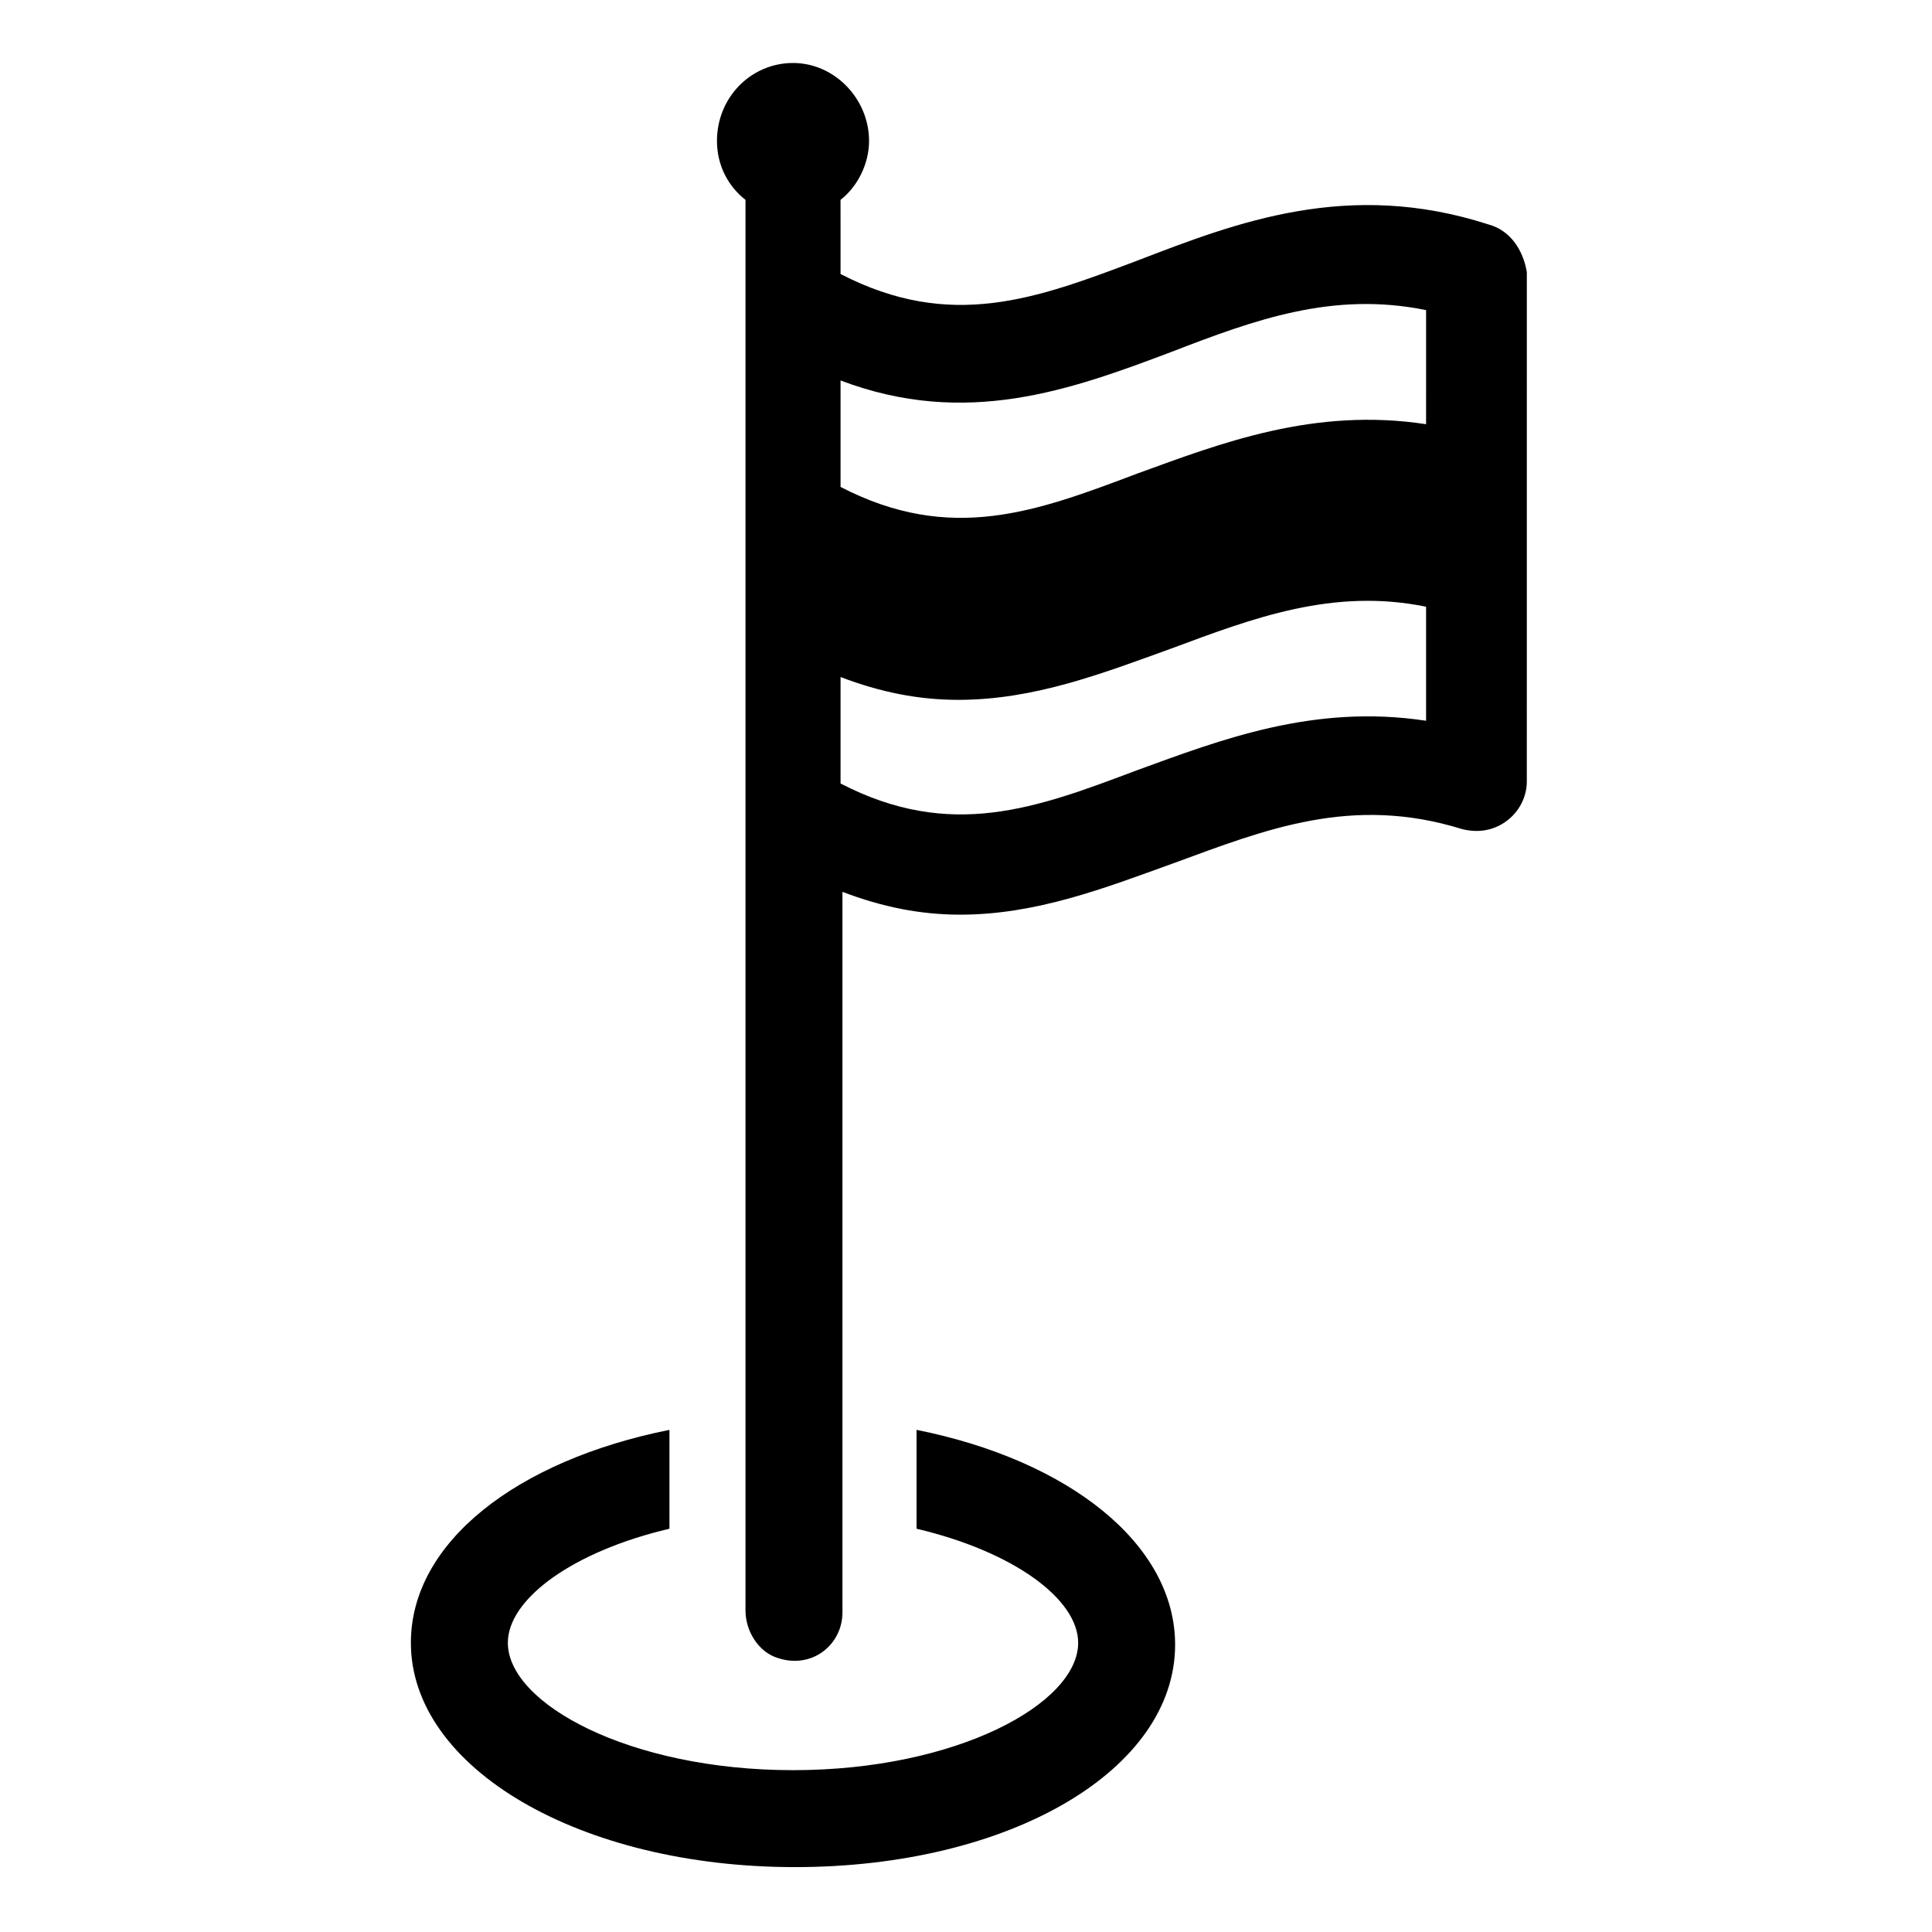
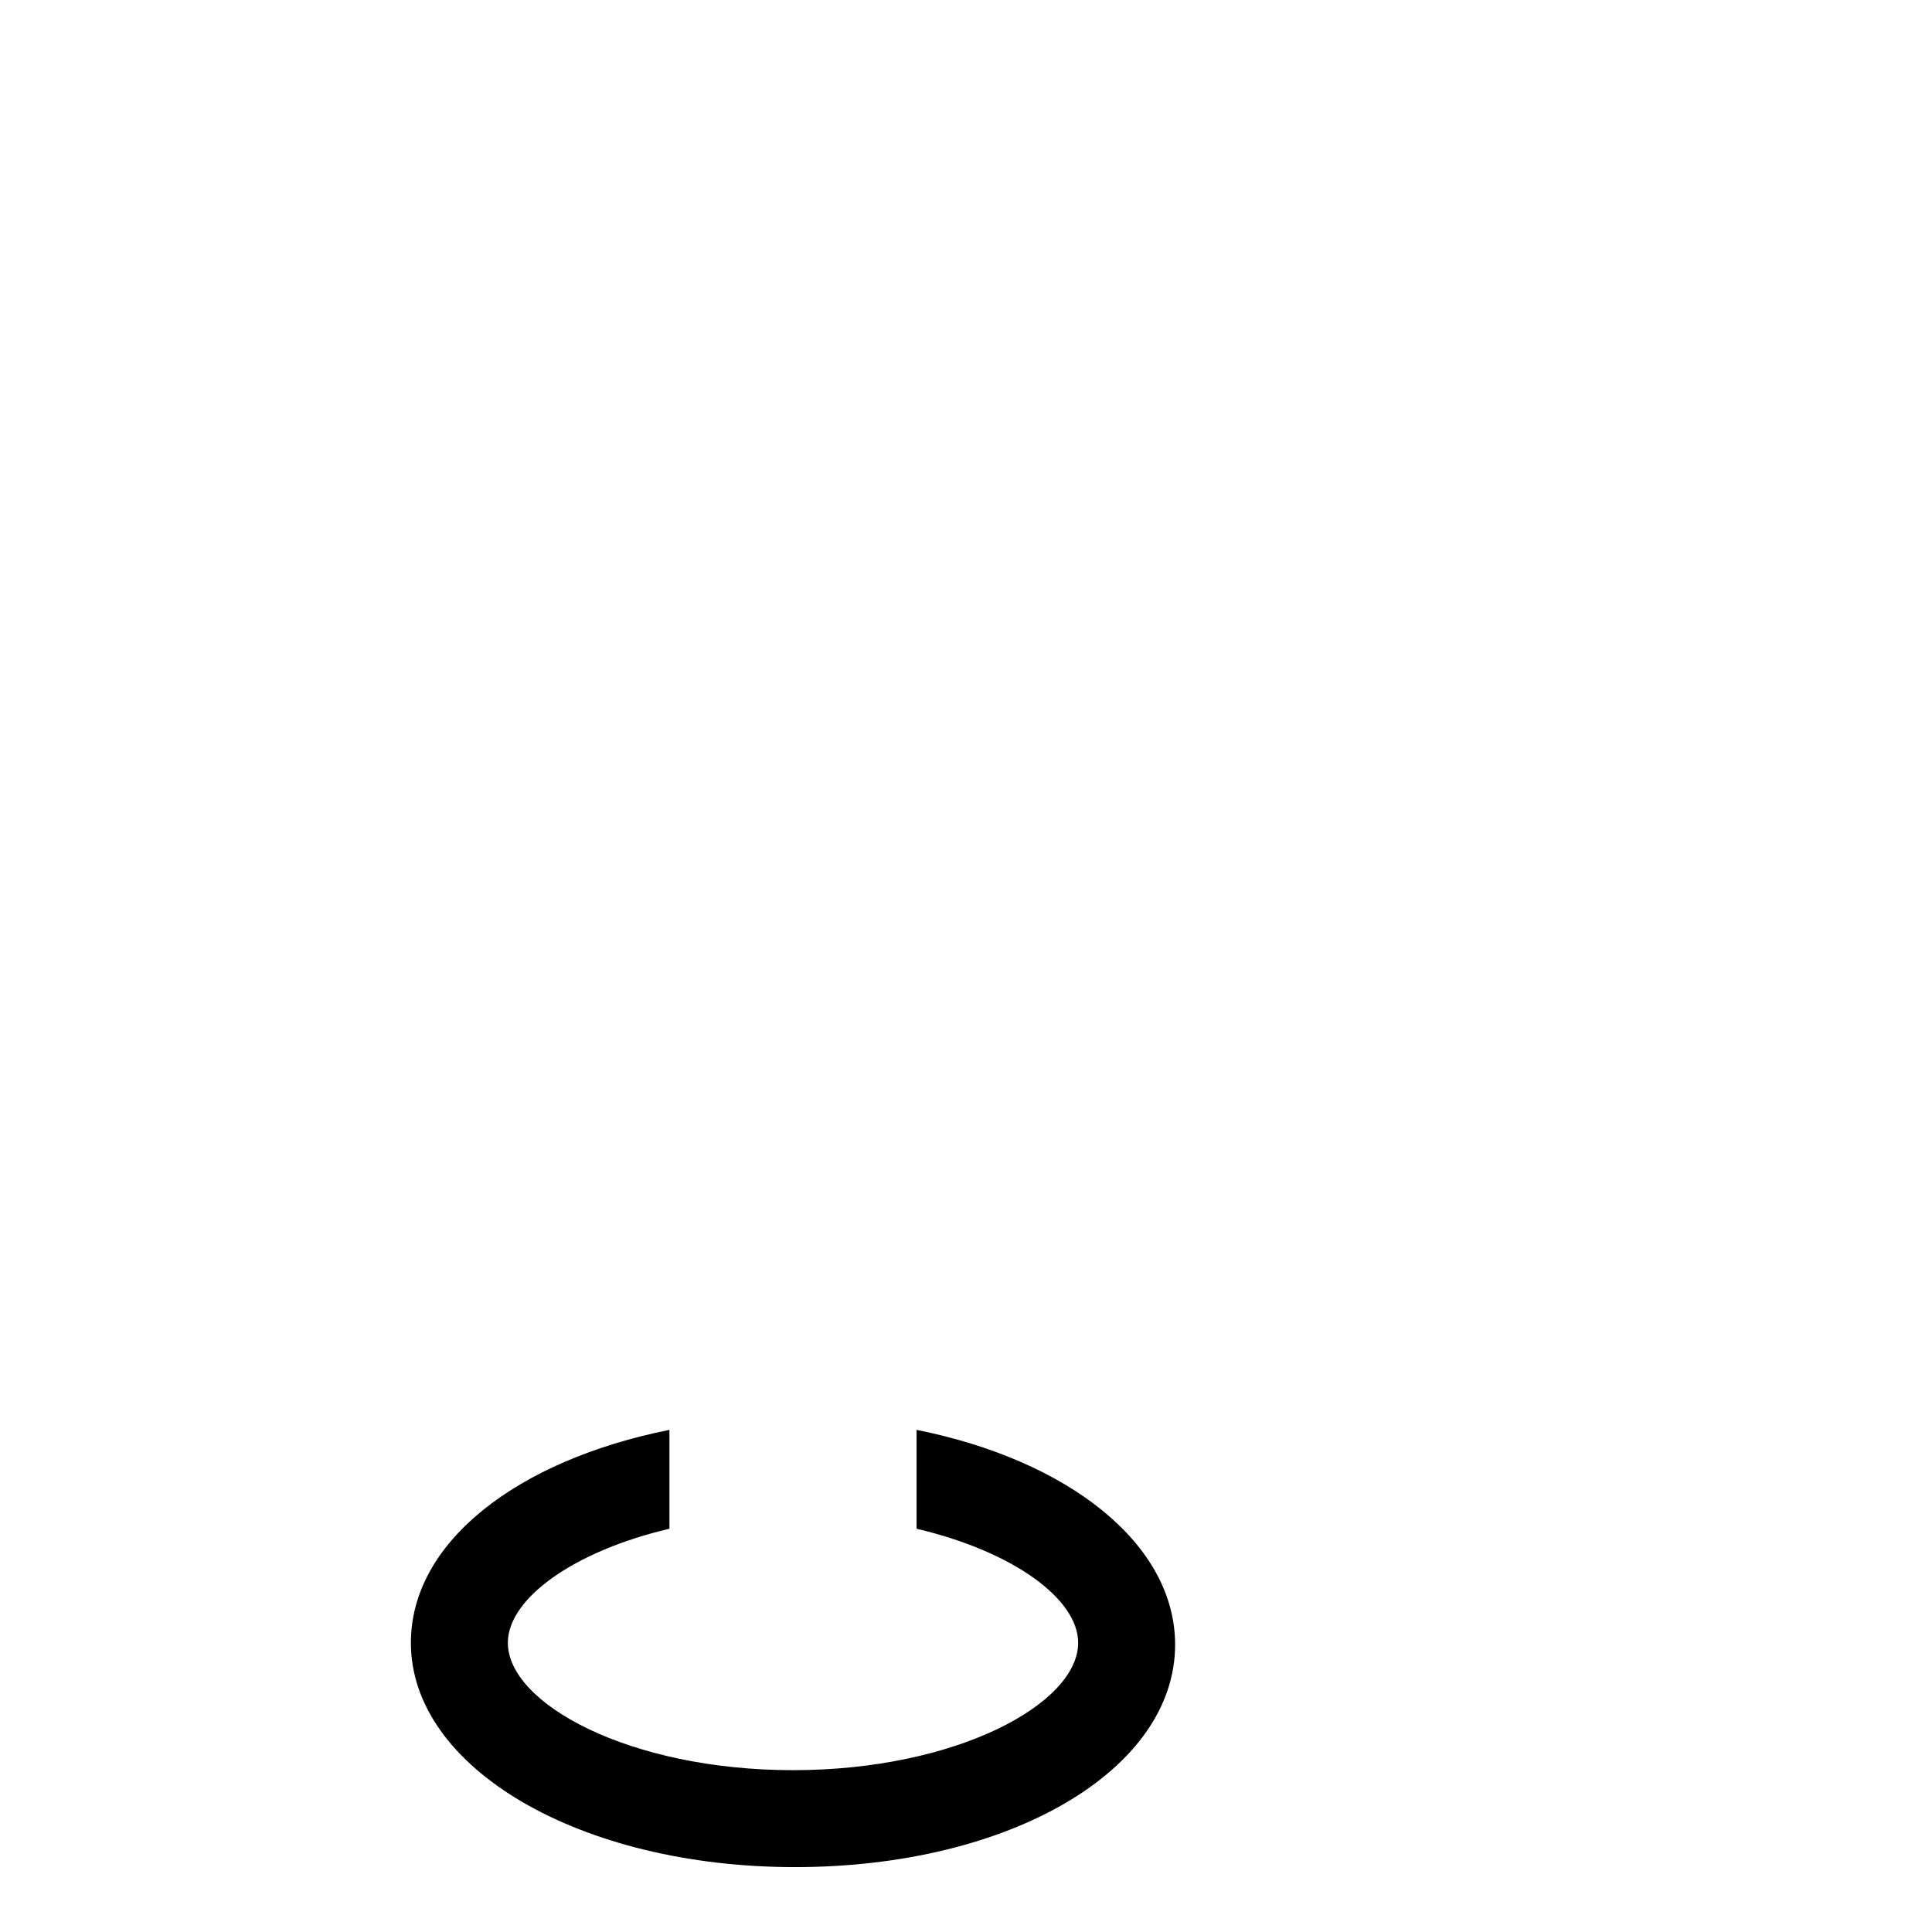
<svg xmlns="http://www.w3.org/2000/svg" fill="#000000" width="800px" height="800px" version="1.1" viewBox="144 144 512 512">
  <g>
    <path d="m386.9 522.93v26.199c25.695 6.047 42.824 18.641 42.824 30.23 0 16.121-32.242 33.754-75.57 33.754s-75.57-17.633-75.57-33.754c0-11.586 17.129-24.184 42.824-30.23v-26.199c-40.305 8.062-68.52 29.727-68.52 56.426 0 33.25 44.84 59.449 101.77 59.449s100.76-25.695 100.76-58.945c0-26.703-28.215-48.871-68.52-56.93z" />
-     <path d="m538.55 203.51c-37.281-12.09-67.008-0.504-93.203 9.574-26.703 10.078-49.375 18.641-78.594 3.527l-0.004-19.648c4.535-3.527 7.559-9.574 7.559-15.617 0-11.082-9.07-20.656-20.152-20.656-11.082 0-20.152 9.07-20.152 20.656 0 6.551 3.023 12.09 7.559 15.617v373.83c0 5.543 3.527 11.082 8.566 12.594 9.07 3.023 17.129-3.527 17.129-12.09l-0.004-190.95c10.578 4.031 20.656 6.047 31.234 6.047 20.152 0 38.289-7.055 56.426-13.602 24.688-9.07 47.359-18.137 76.578-9.07 4.031 1.008 8.062 0.504 11.586-2.016 3.527-2.519 5.543-6.551 5.543-10.578l0.004-135.02c-1.008-6.047-4.531-11.086-10.074-12.598zm-16.625 131.5c-29.727-4.535-54.41 5.039-76.578 13.098-26.703 10.078-49.375 18.641-78.594 3.527v-28.215c10.578 4.031 20.656 6.047 31.234 6.047 20.152 0 38.289-7.055 56.426-13.602 21.664-8.062 42.824-16.121 67.512-11.082zm0-78.594c-29.727-4.535-54.41 5.039-76.578 13.098-26.703 10.078-49.375 18.641-78.594 3.527v-28.215c33.25 12.594 60.961 2.519 87.664-7.559 22.168-8.566 42.824-16.121 67.512-11.082z" />
  </g>
</svg>